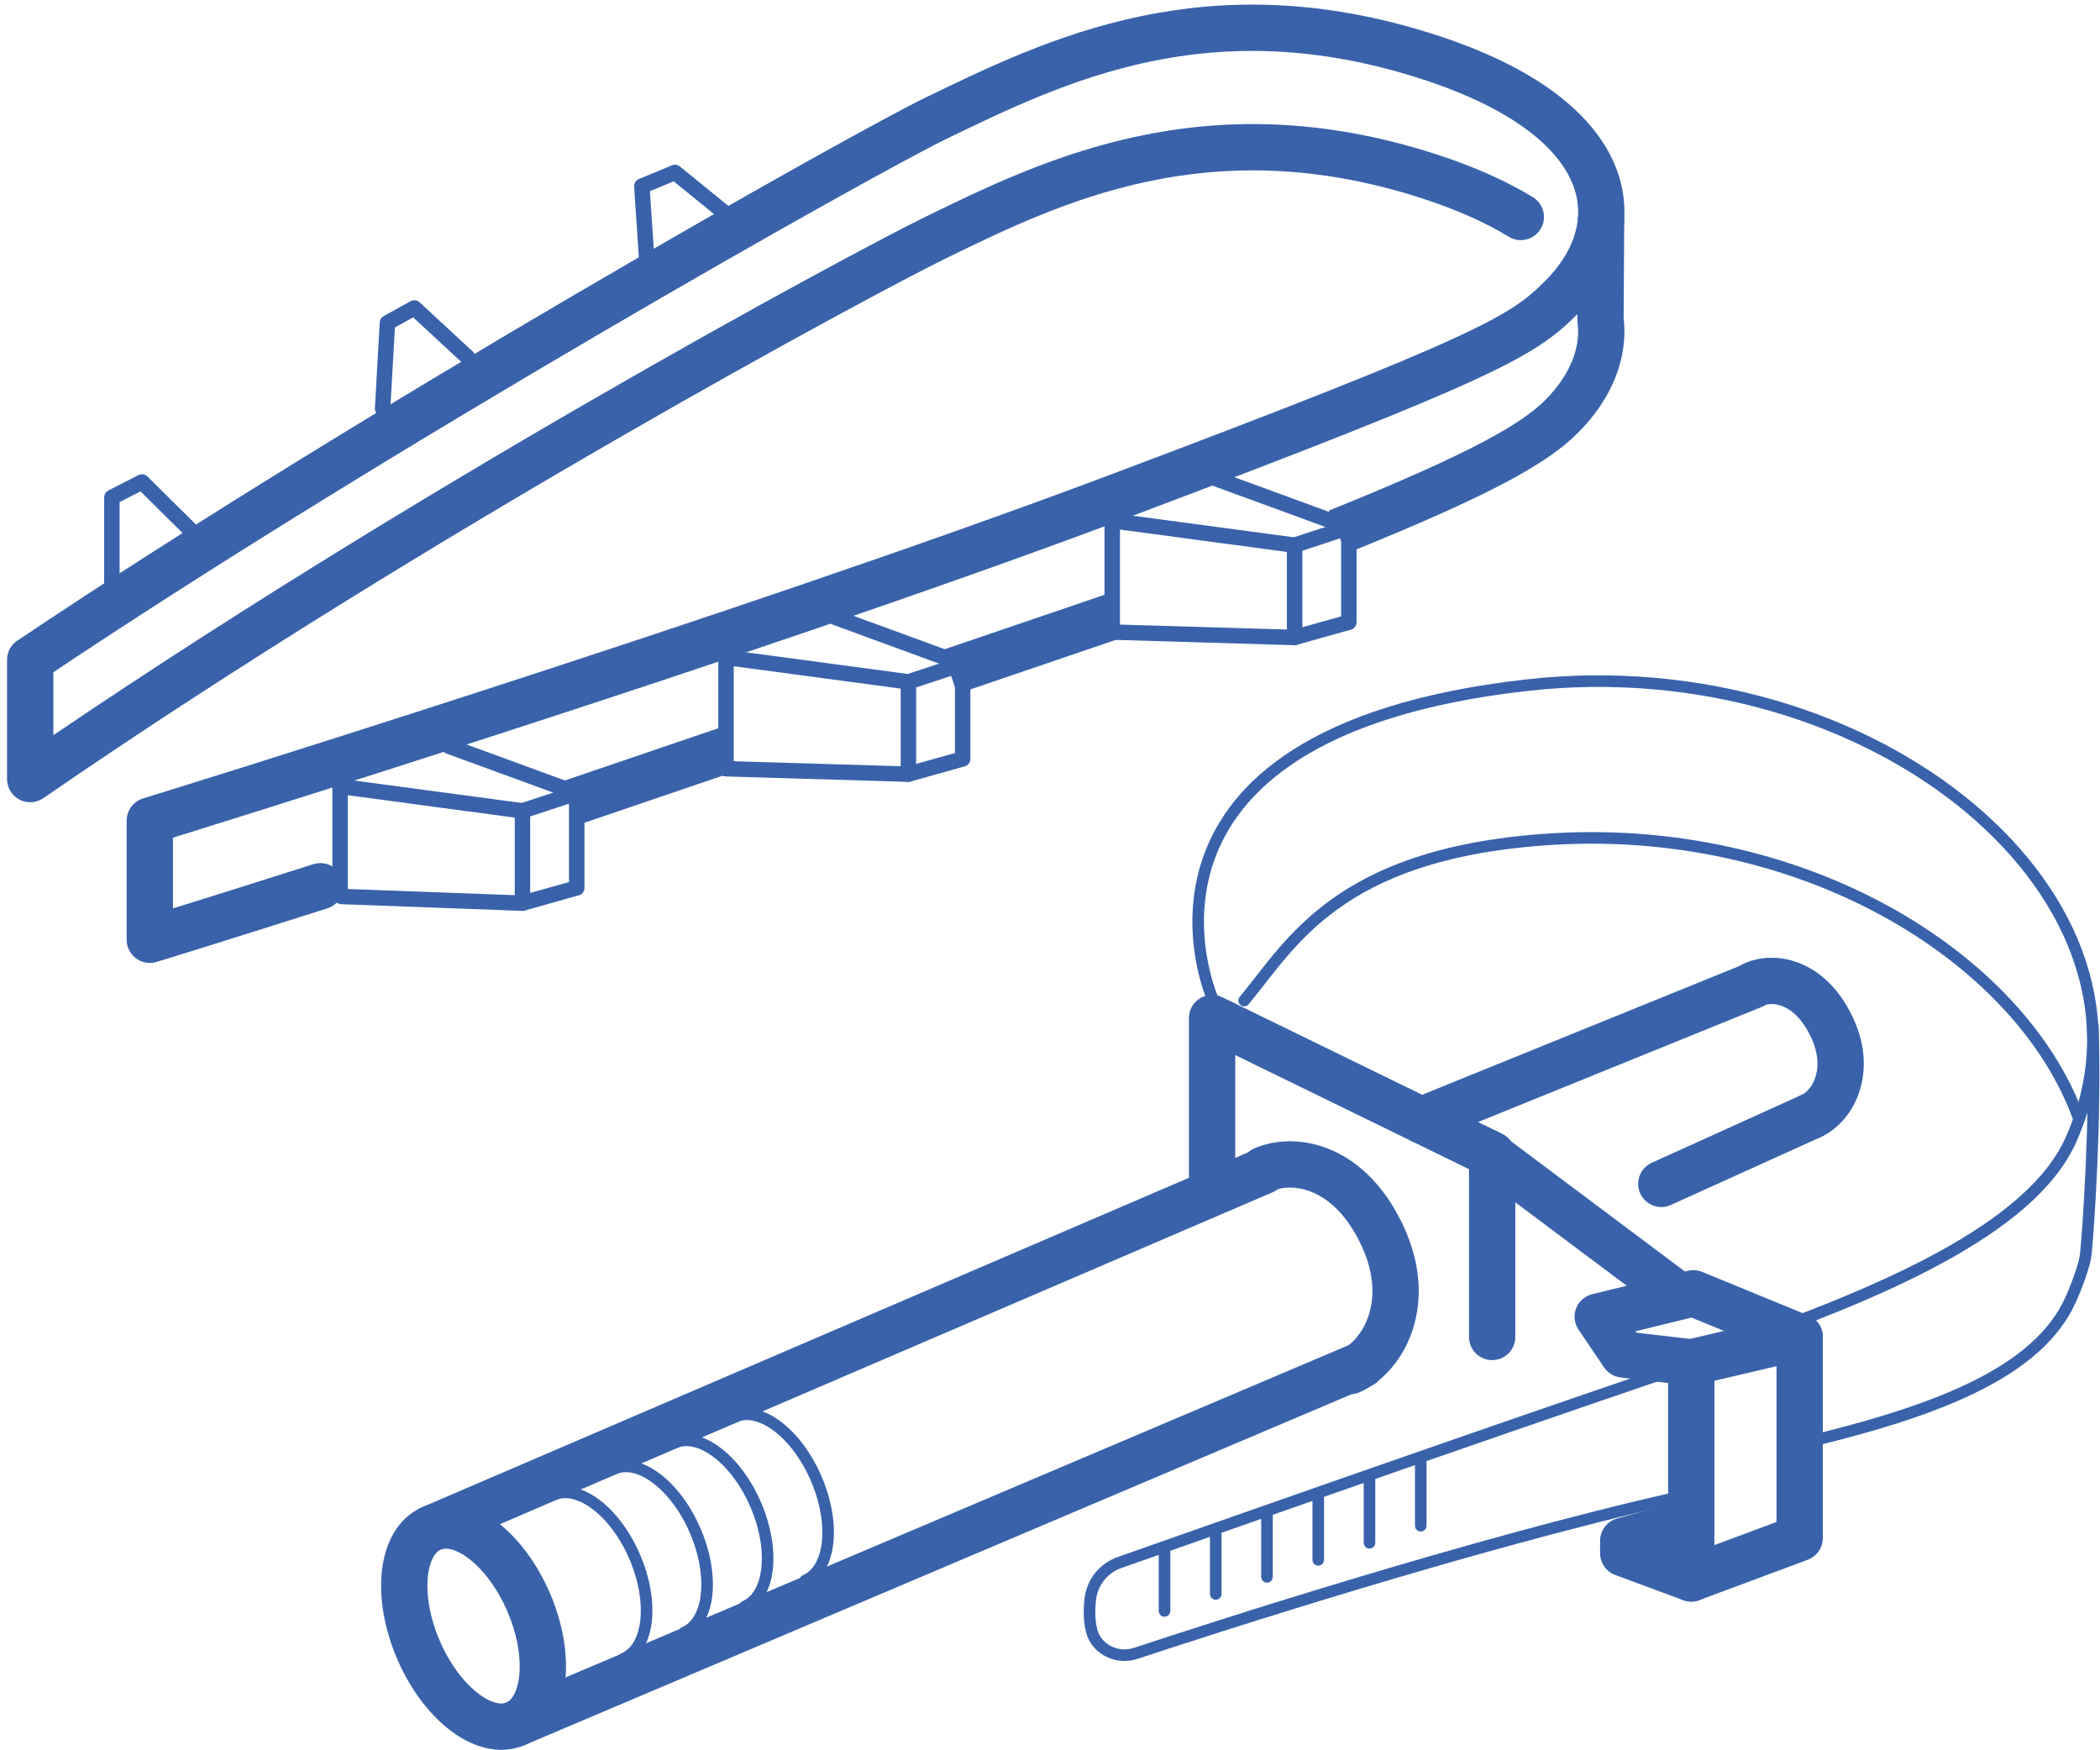
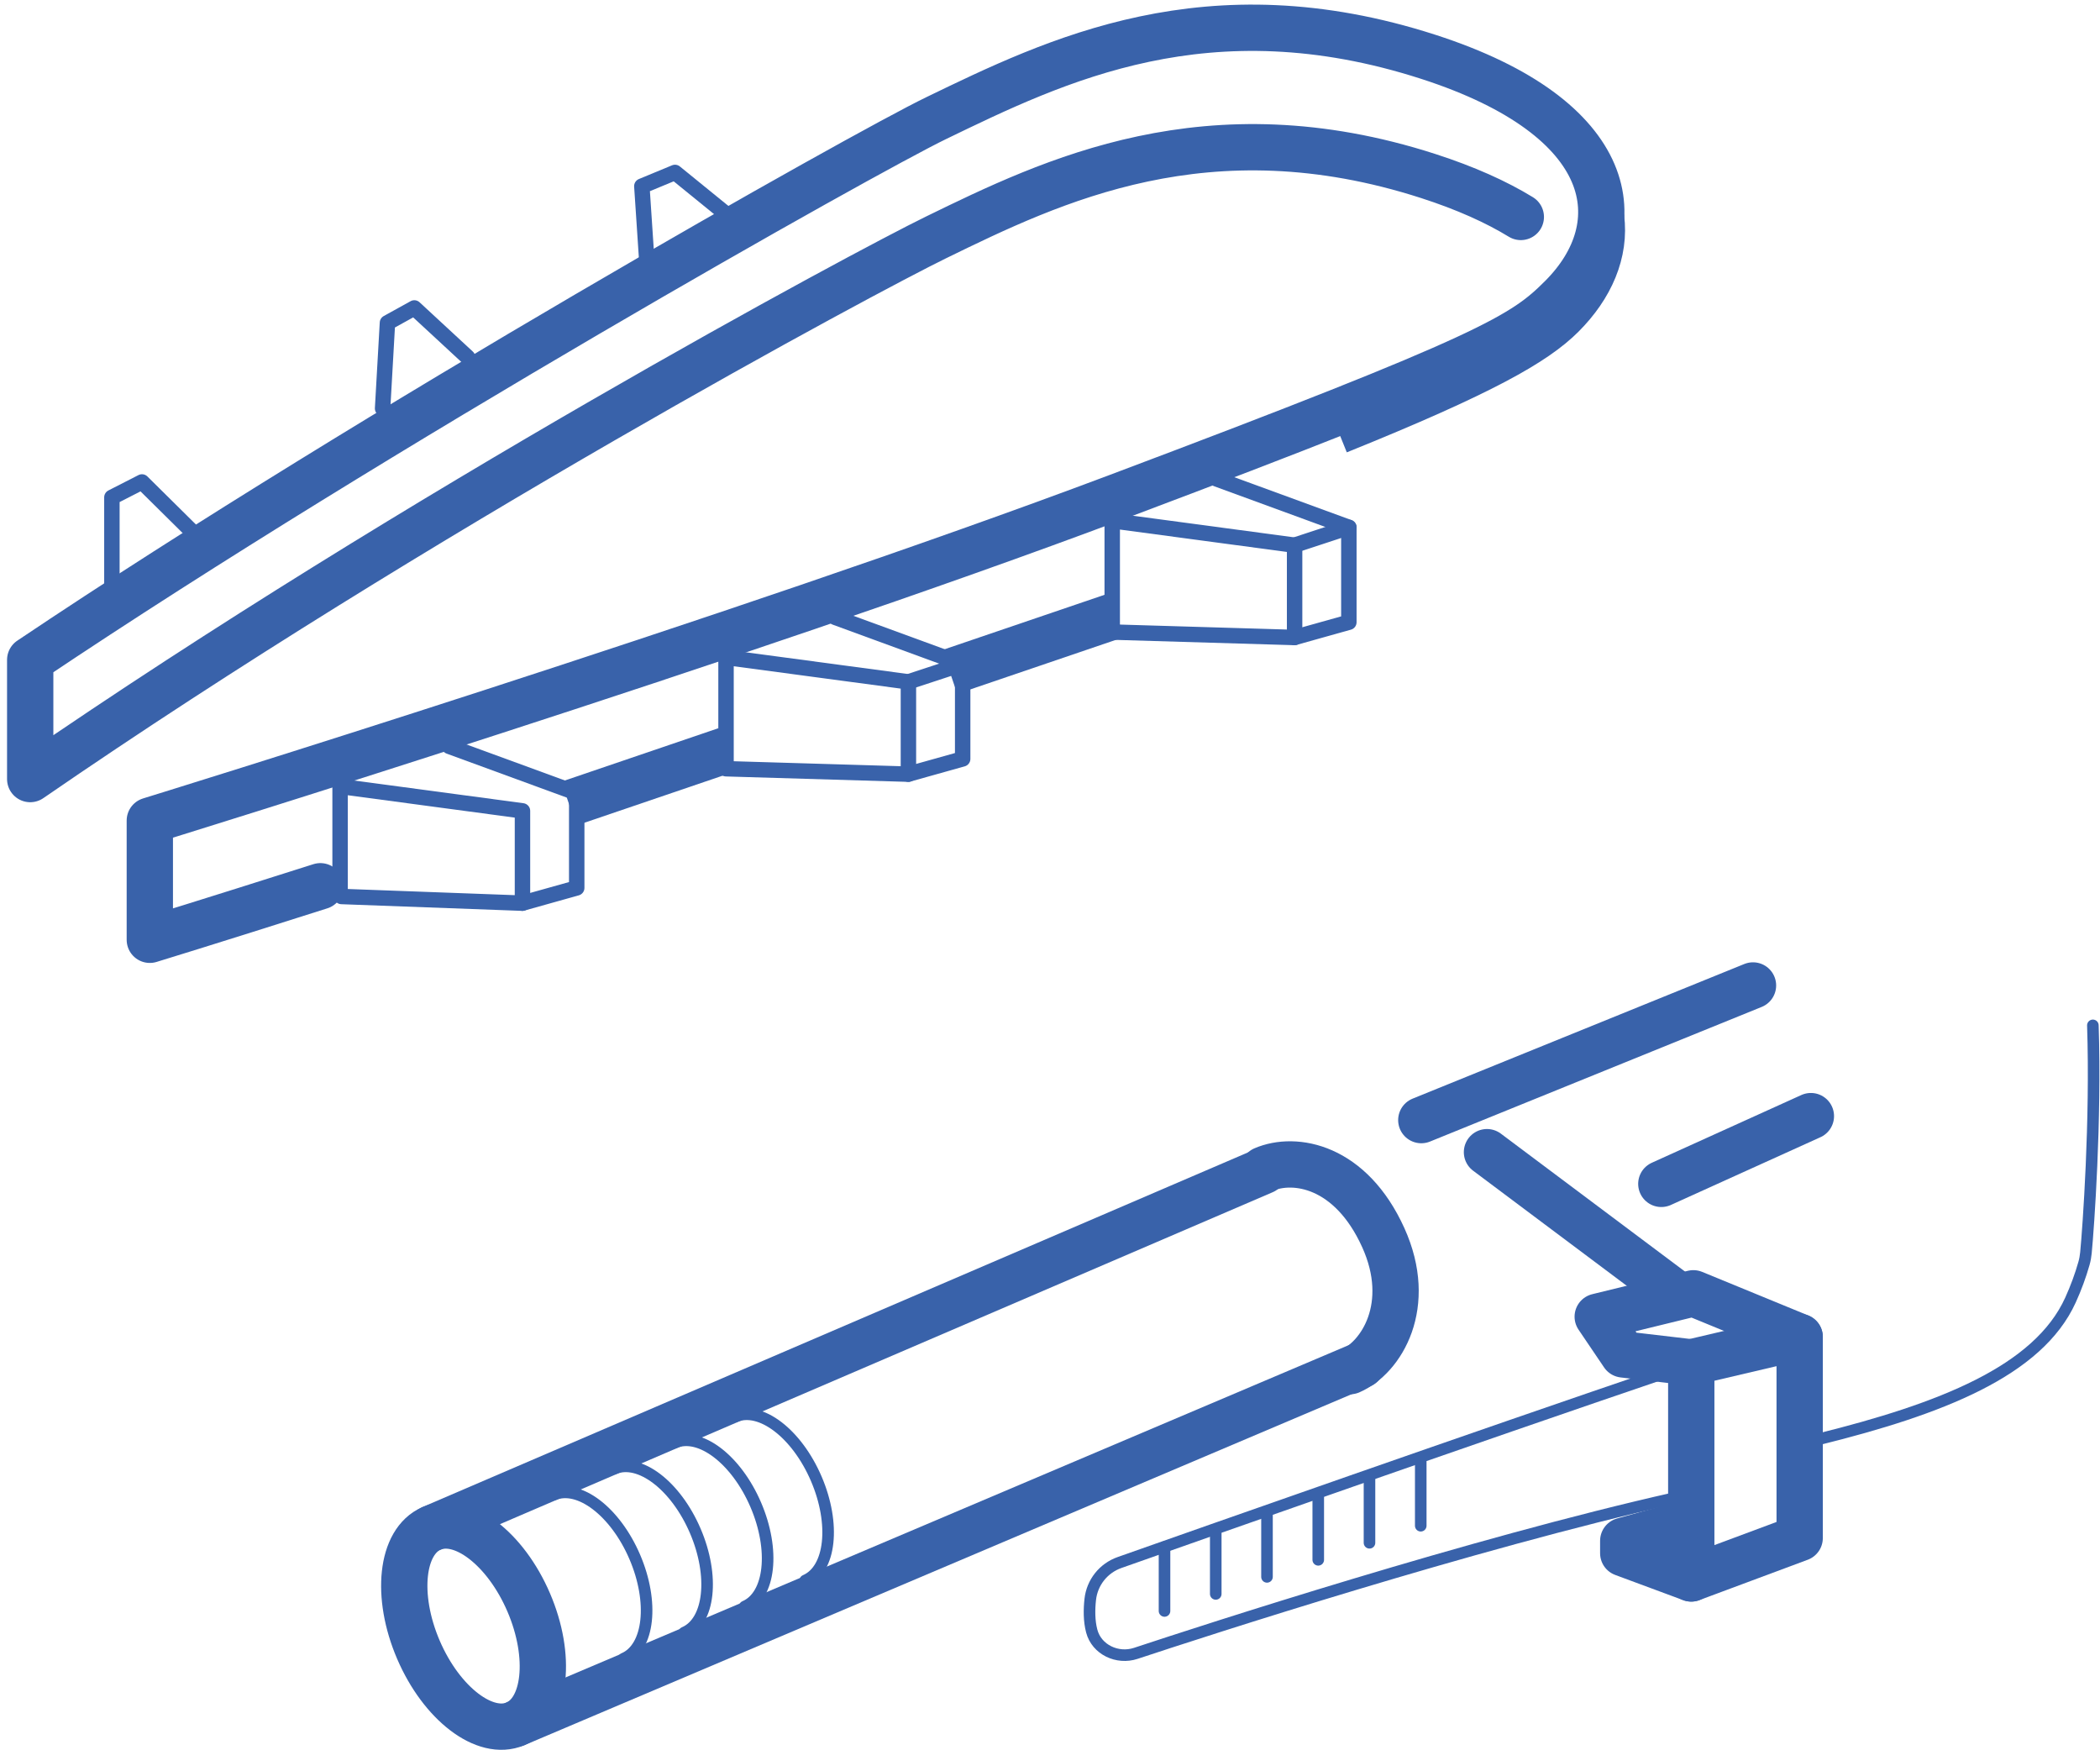
<svg xmlns="http://www.w3.org/2000/svg" viewBox="0 0 136.063 113.386">
  <defs>
    <style>.cls-1,.cls-2,.cls-3,.cls-4{fill:none;stroke:#3962aa;stroke-linejoin:round;}.cls-1,.cls-4{stroke-width:3px;}.cls-2,.cls-3,.cls-4{stroke-linecap:round;}.cls-3{stroke-width:.75px;}</style>
  </defs>
  <g id="_лой_1">
    <g>
      <ellipse class="cls-4" cx="30.683" cy="105.339" rx="3.888" ry="6.89" transform="translate(-39.08 20.659) rotate(-23.243)" />
      <path class="cls-3" d="M47.613,91.773c1.654-.71,4.015,1.09,5.274,4.021,1.259,2.931,.939,5.883-.715,6.593" />
      <path class="cls-3" d="M43.693,93.46c1.654-.71,4.015,1.09,5.274,4.021,1.259,2.931,.939,5.883-.715,6.593" />
      <path class="cls-3" d="M39.772,95.147c1.654-.71,4.015,1.09,5.274,4.021,1.259,2.931,.939,5.883-.715,6.593" />
      <path class="cls-3" d="M35.852,96.834c1.654-.71,4.015,1.09,5.274,4.021,1.259,2.931,.939,5.883-.715,6.593" />
-       <polyline class="cls-4" points="96.68 86.61 96.68 74.803 78.534 65.949 78.534 77.146" />
      <line class="cls-4" x1="81.867" y1="75.856" x2="27.964" y2="99.008" />
      <line class="cls-4" x1="88.214" y1="88.419" x2="33.403" y2="111.67" />
-       <path class="cls-4" d="M113.662,63.763c1.331-.572,3.697-.162,5.075,2.882,1.298,2.868-.076,5.087-1.407,5.658" />
      <path class="cls-4" d="M81.867,75.769c2.034-.874,5.651-.248,7.758,4.406,1.984,4.383-.116,7.776-2.15,8.649" />
      <line class="cls-4" x1="113.58" y1="63.84" x2="92.089" y2="72.562" />
      <line class="cls-4" x1="117.331" y1="72.304" x2="107.64" y2="76.693" />
-       <path class="cls-3" d="M134.669,72.399c-3.783-10.429-17.98-19.226-34.648-18.005-13.362,.979-16.363,6.748-19.41,10.425" />
      <path class="cls-3" d="M117.843,93.234c7.876-1.954,14.216-4.405,16.308-9.016,.359-.792,.649-1.583,.873-2.371,.066-.231,.105-.454,.128-.693,.156-1.592,.656-8.585,.449-14.729" />
      <path class="cls-3" d="M108.199,88.824c-12.866,4.369-30.461,10.563-35.661,12.398-1.041,.367-1.776,1.289-1.898,2.386-.073,.655-.079,1.393,.095,2.053,.318,1.21,1.666,1.839,2.854,1.446,4.472-1.48,21.703-7.088,34.964-10.071" />
-       <path class="cls-3" d="M78.534,64.613s-7.426-17.069,20.349-20.222c22.677-2.575,42.3,14.008,35.267,29.507-2.595,5.719-12.173,9.869-22.591,13.468" />
      <line class="cls-4" x1="96.344" y1="74.639" x2="108.553" y2="83.782" />
      <polygon class="cls-4" points="116.604 86.61 109.58 88.258 109.58 102.254 116.604 99.637 116.604 86.61" />
      <polyline class="cls-4" points="109.58 102.254 105.173 100.62 105.173 99.815 108.689 98.839" />
      <polyline class="cls-4" points="116.604 86.61 109.716 83.782 103.519 85.297 105.173 87.742 109.58 88.258" />
      <line class="cls-3" x1="92.053" y1="94.696" x2="92.053" y2="98.839" />
      <line class="cls-3" x1="88.732" y1="95.801" x2="88.732" y2="99.944" />
      <line class="cls-3" x1="85.412" y1="96.905" x2="85.412" y2="101.048" />
      <line class="cls-3" x1="82.091" y1="98.009" x2="82.091" y2="102.152" />
      <line class="cls-3" x1="78.771" y1="99.113" x2="78.771" y2="103.256" />
      <line class="cls-3" x1="75.451" y1="100.218" x2="75.451" y2="104.361" />
    </g>
  </g>
  <g id="_лой_3">
    <path class="cls-4" d="M20.757,57.413c-7.334,2.334-11.05,3.468-11.05,3.468v-7.722s38.348-11.817,62.685-20.974c24.337-9.157,26.321-10.464,28.783-12.926,4.658-4.658,3.684-11.603-8.631-15.577-14.282-4.608-24.145,.226-31.894,3.974C55.995,9.908,24.57,27.579,1.957,42.747v7.722C27.238,33.065,56.002,17.646,60.649,15.379c7.495-3.657,17.613-8.582,31.894-3.974,2.422,.782,4.406,1.678,5.994,2.65" />
-     <path class="cls-1" d="M103.738,14.097l-.04,6.557c.295,2.251-.667,4.471-2.524,6.328-1.746,1.746-5.098,3.689-14.514,7.488" />
+     <path class="cls-1" d="M103.738,14.097c.295,2.251-.667,4.471-2.524,6.328-1.746,1.746-5.098,3.689-14.514,7.488" />
    <polyline class="cls-2" points="22.126 58.076 33.841 58.508 37.367 57.52 37.367 51.373 29.106 48.349" />
    <polyline class="cls-2" points="33.852 58.508 33.852 52.529 22.035 50.945 22.035 57.923" />
    <polyline class="cls-2" points="47.041 49.8 58.847 50.151 62.373 49.163 62.373 43.016 54.118 39.994" />
    <polyline class="cls-2" points="58.858 50.151 58.858 44.172 47.041 42.588 47.041 49.566" />
    <polyline class="cls-2" points="72.063 40.946 83.869 41.297 87.395 40.309 87.395 34.162 78.833 31.028" />
    <polyline class="cls-2" points="83.88 41.297 83.88 35.318 72.063 33.734 72.063 40.712" />
-     <line class="cls-2" x1="37.367" y1="51.373" x2="33.852" y2="52.529" />
    <line class="cls-2" x1="62.373" y1="43.016" x2="58.858" y2="44.172" />
    <line class="cls-2" x1="87.395" y1="34.162" x2="83.88" y2="35.318" />
    <line class="cls-1" x1="36.857" y1="52.057" x2="47.041" y2="48.59" />
    <line class="cls-1" x1="61.539" y1="43.529" x2="72.341" y2="39.852" />
    <polyline class="cls-2" points="12.755 34.74 9.199 31.222 7.25 32.218 7.25 38.062" />
    <polyline class="cls-2" points="47.454 14.195 43.734 11.171 41.586 12.06 41.949 17.517" />
    <polyline class="cls-2" points="30.294 23.14 26.845 19.949 25.104 20.912 24.789 26.461" />
  </g>
</svg>